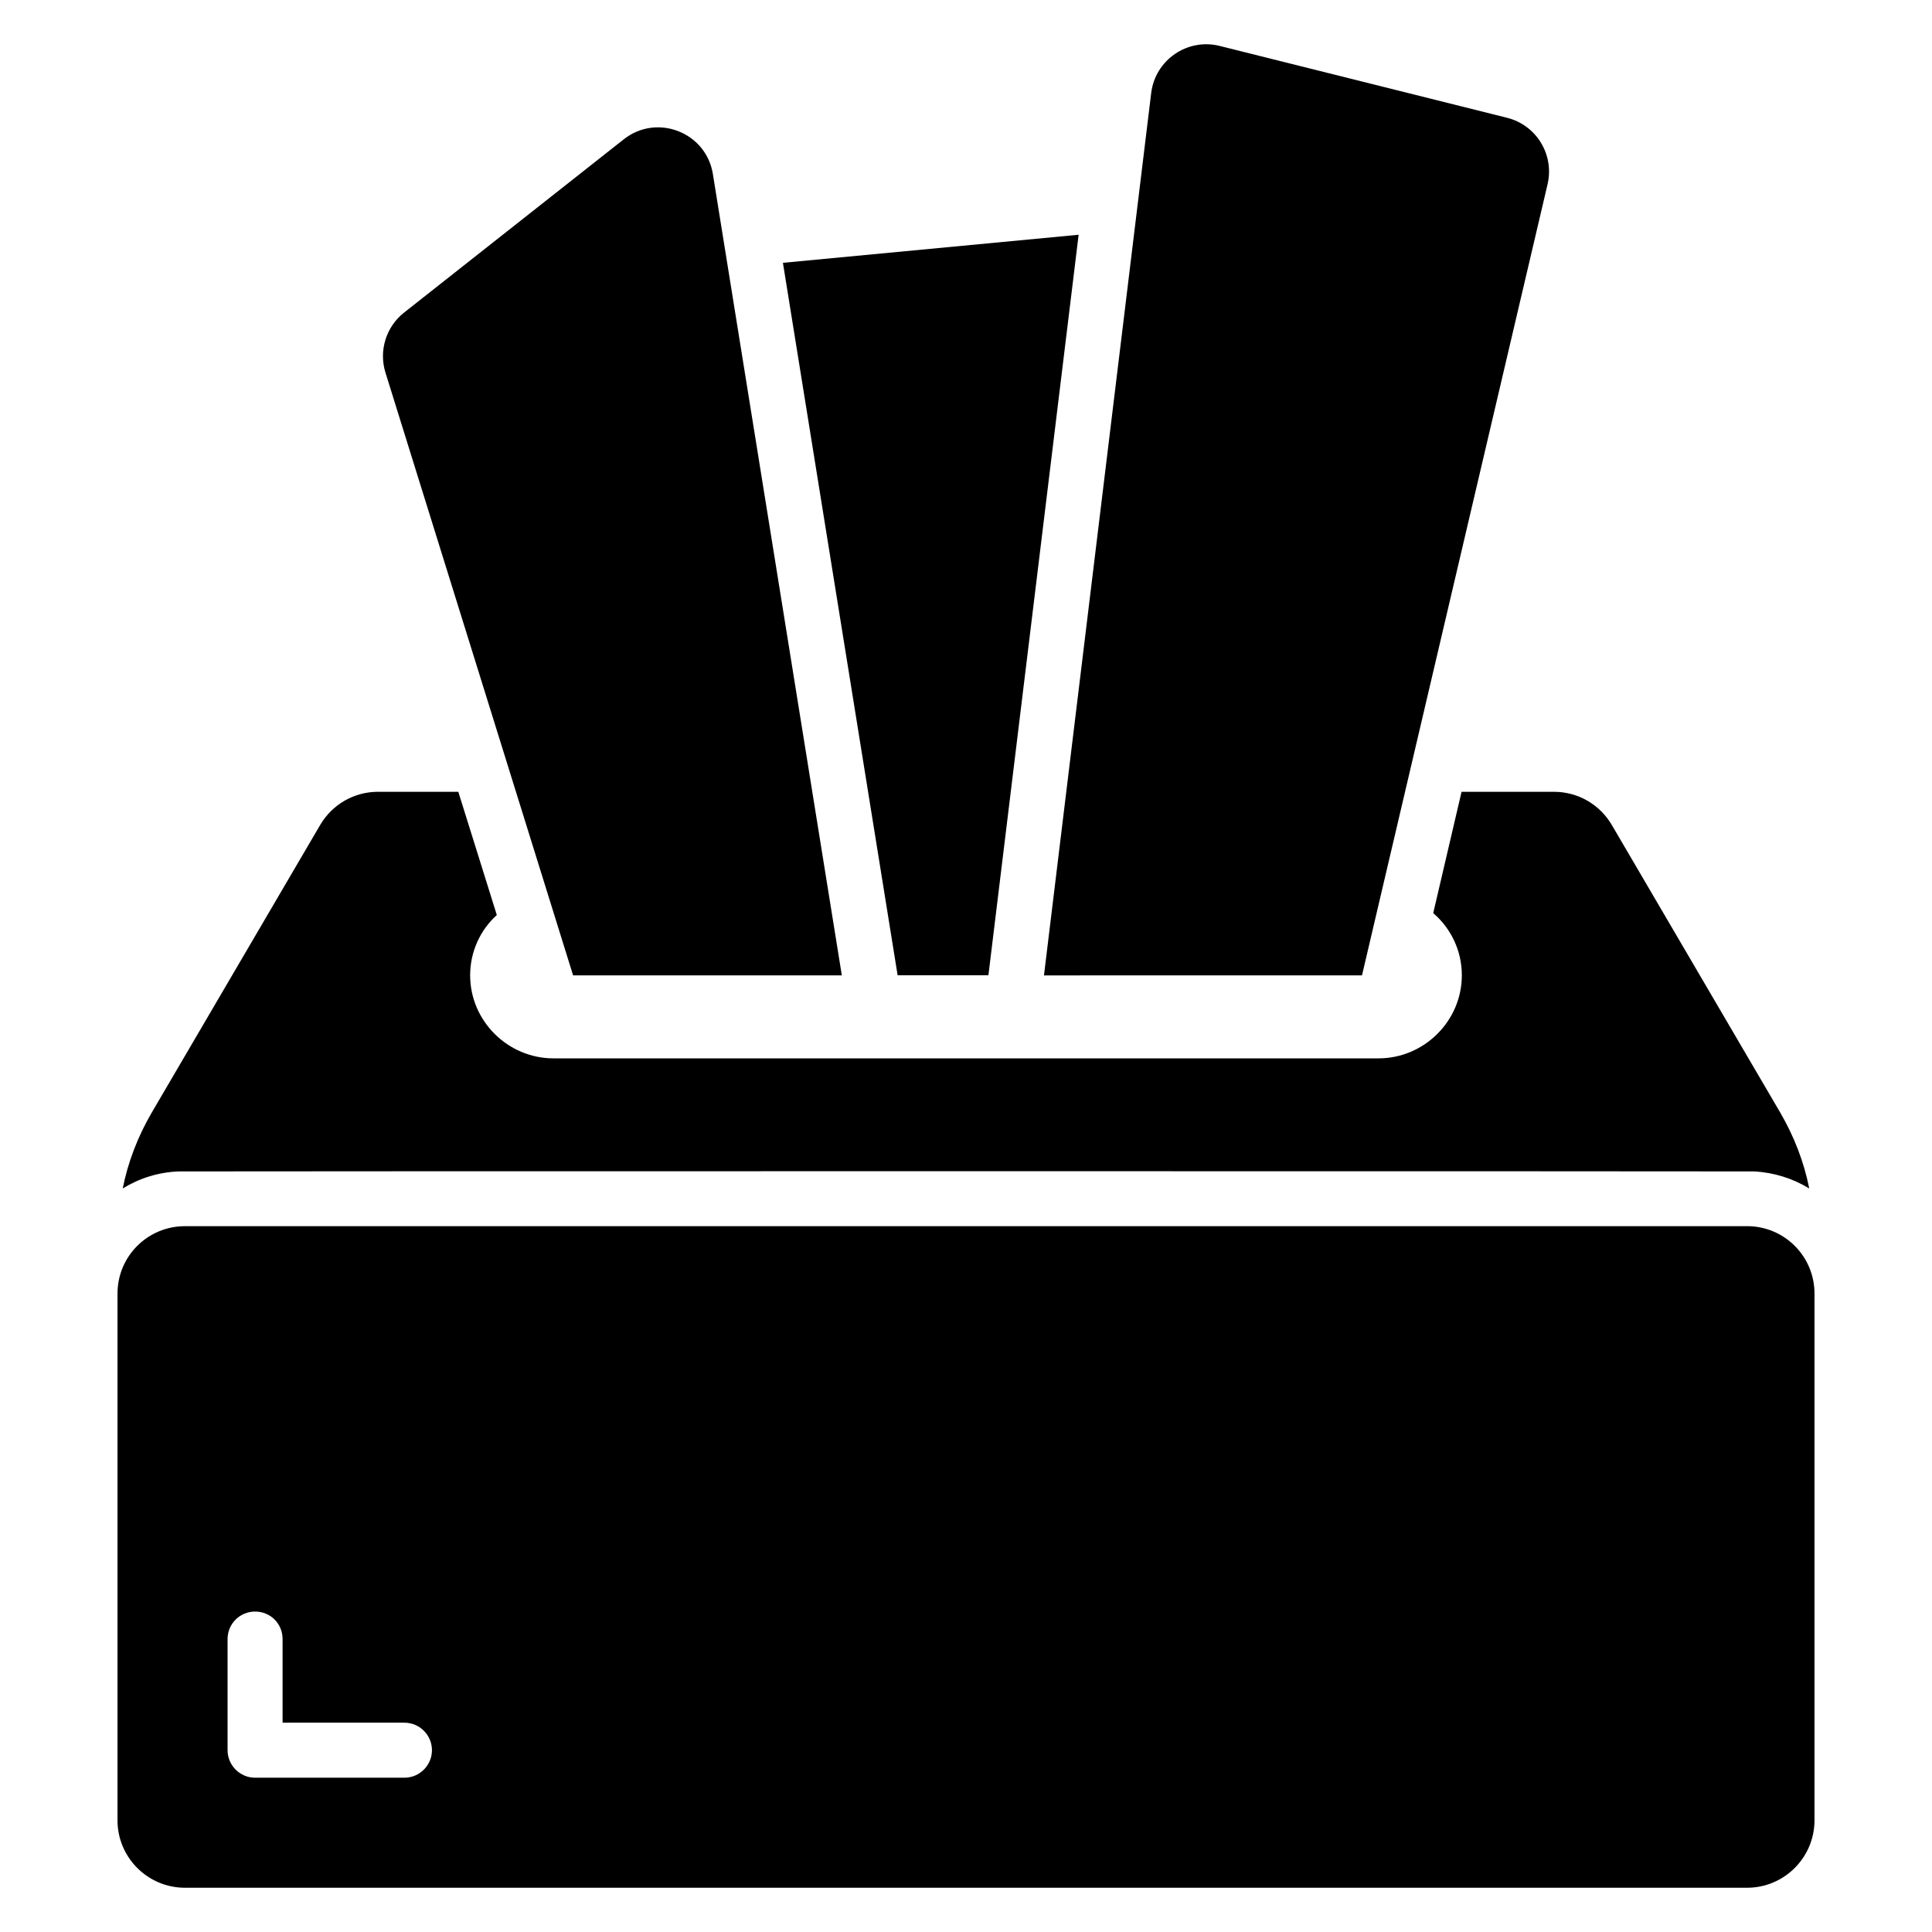
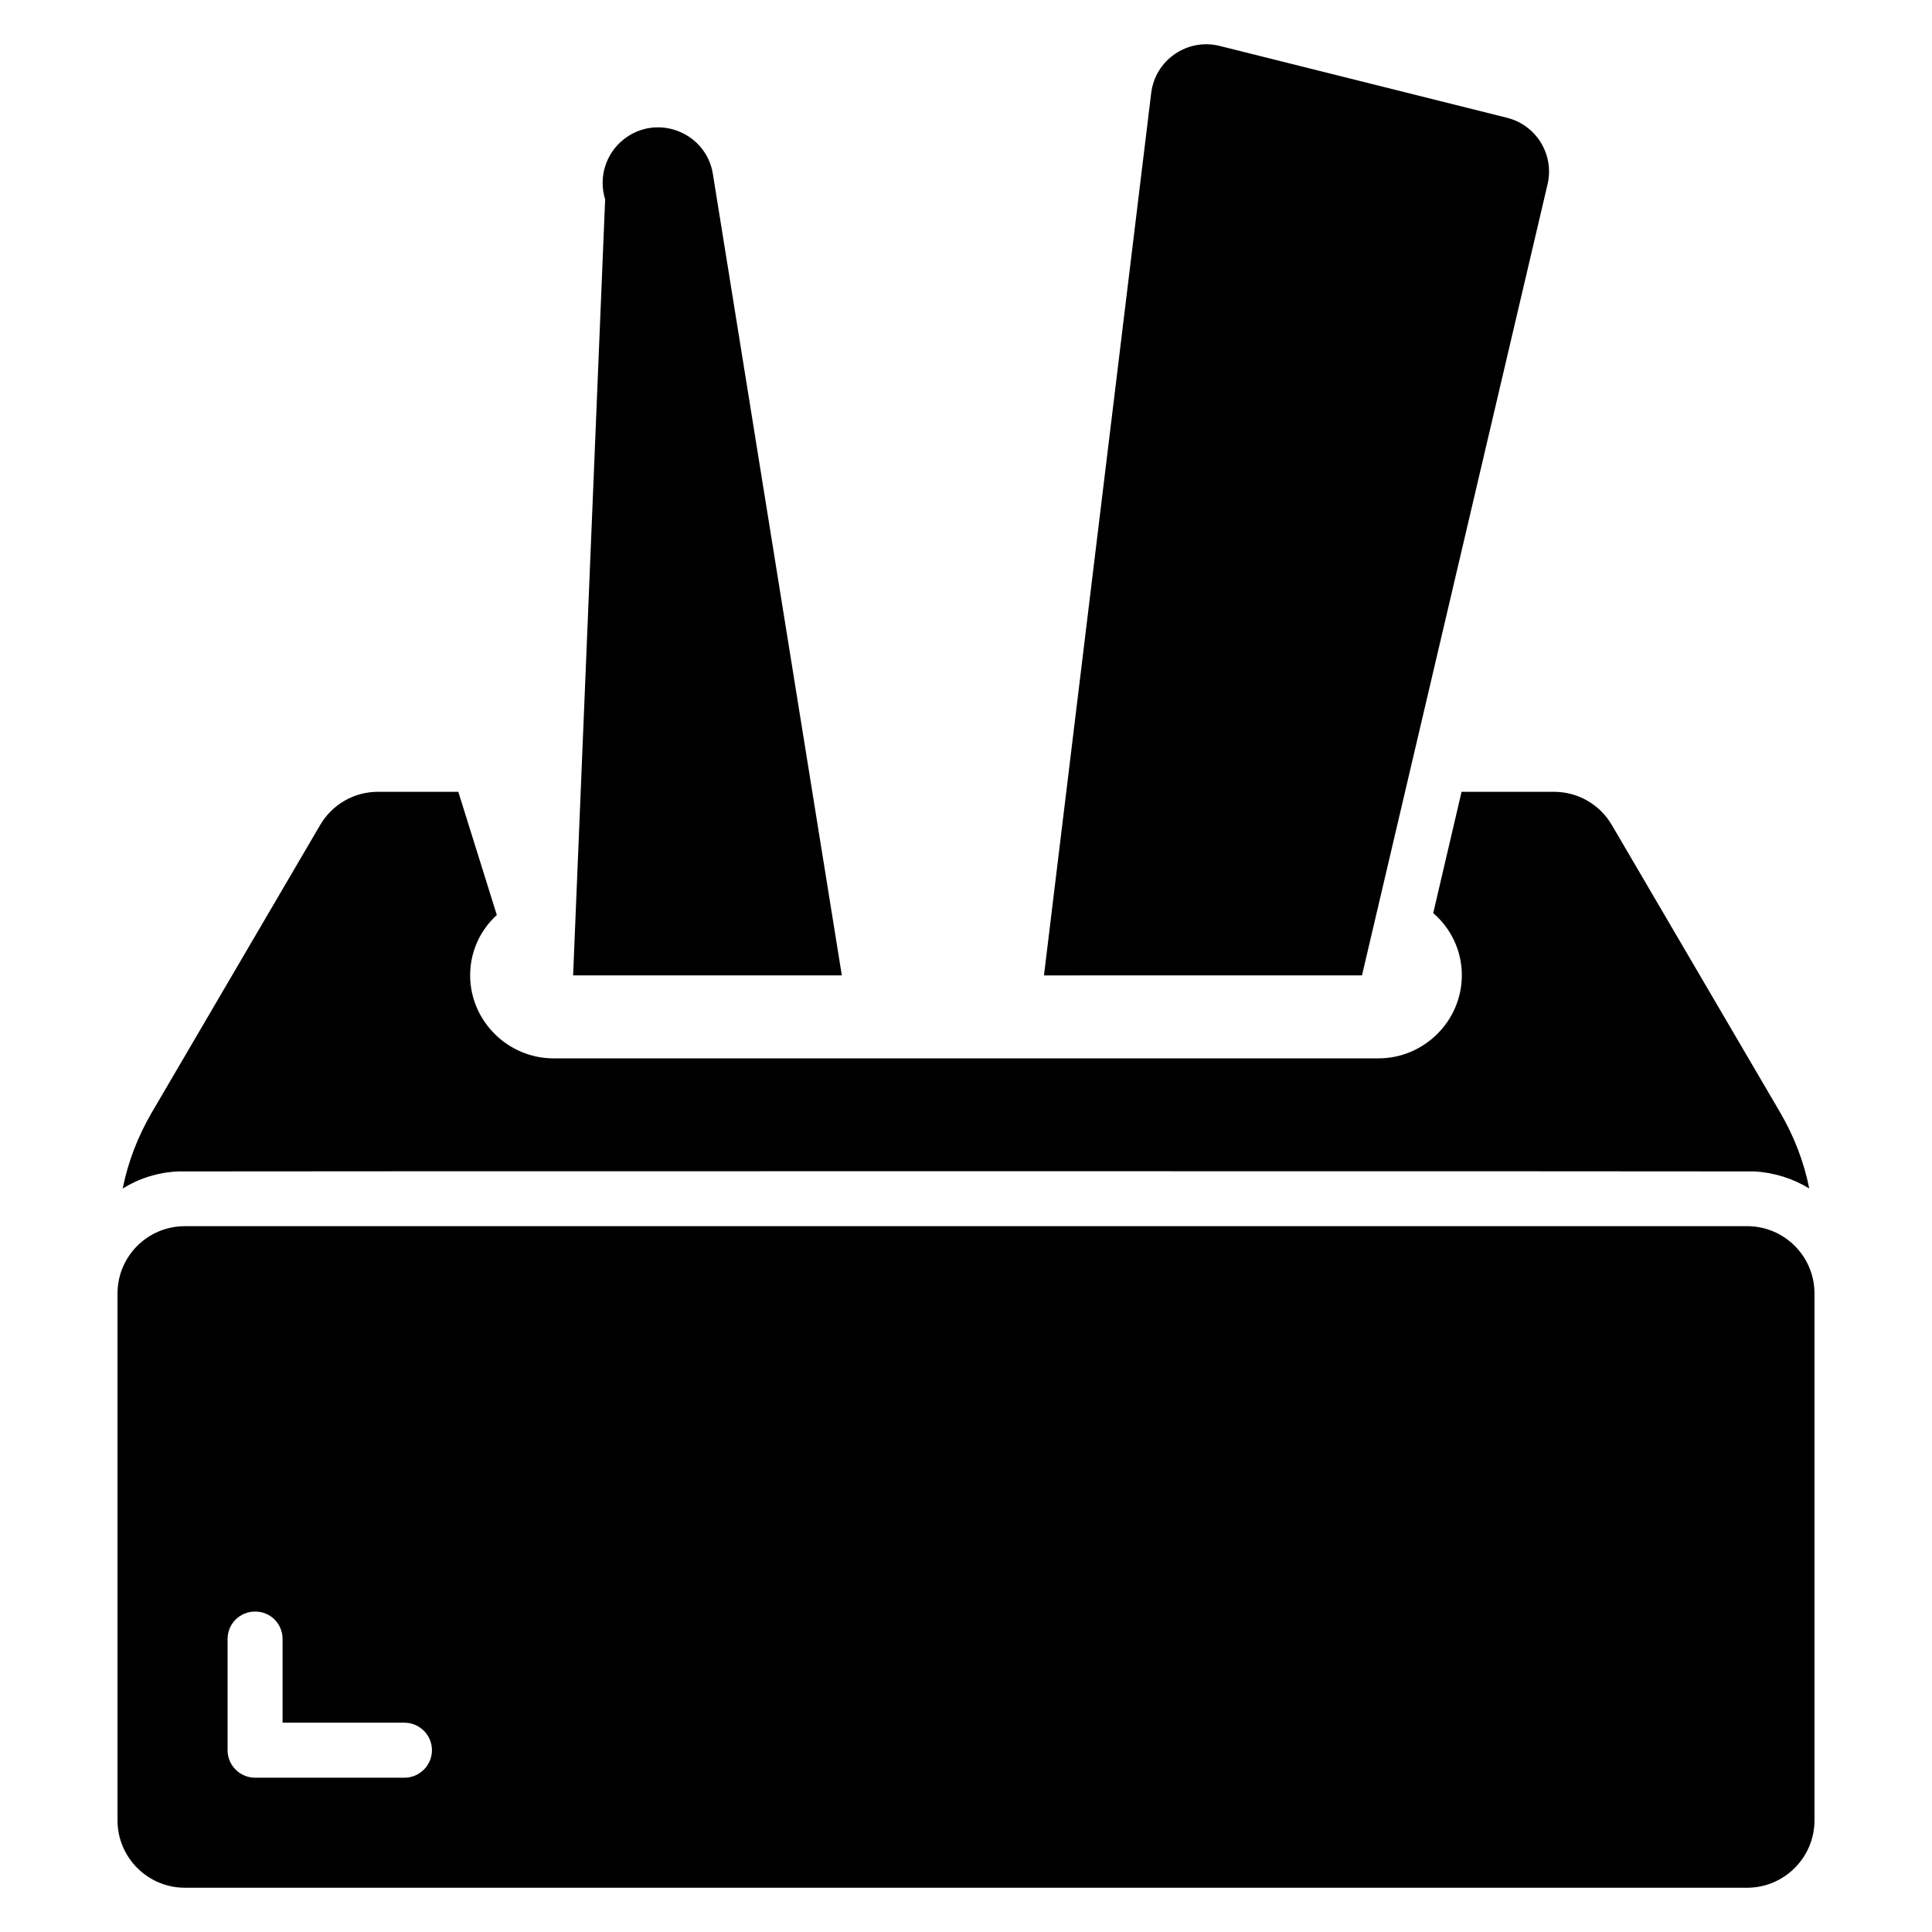
<svg xmlns="http://www.w3.org/2000/svg" fill="#000000" width="800px" height="800px" version="1.1" viewBox="144 144 512 512">
  <g>
    <path d="m615.82 438.91-44.613-76.18c-3.207-5.539-9.039-8.895-15.383-8.895h-24.496l-7.508 32.148c4.664 4.008 7.582 9.914 7.582 16.477 0 12.102-9.988 22.016-22.09 22.016h-218.63c-12.102 0-22.09-9.914-22.09-22.016 0-6.269 2.695-12.027 7.07-15.965l-10.207-32.66h-21.285c-6.344 0-12.176 3.352-15.383 8.895l-44.613 76.18c-3.644 6.269-6.269 13.047-7.652 20.047 4.375-2.695 9.402-4.301 14.797-4.519 0.582-0.074 416.91-0.074 417.57 0 5.32 0.293 10.277 1.895 14.578 4.519-1.383-6.996-4.004-13.777-7.648-20.047z" />
    <path d="m607 468.95h-414c-9.844 0-17.859 7.945-17.859 17.859v139.6c-0.004 9.844 8.016 17.863 17.859 17.863h414c9.84 0 17.859-8.02 17.859-17.859v-139.61c0-9.914-8.02-17.859-17.863-17.859zm-355.82 146.16h-39.582c-4.008 0-7.289-3.281-7.289-7.289v-29.453c0-4.082 3.281-7.289 7.289-7.289 4.082 0 7.289 3.207 7.289 7.289v22.164h32.297c4.008 0 7.289 3.281 7.289 7.289 0 4.008-3.281 7.289-7.293 7.289z" />
-     <path d="m429.85 206.21-23.91 196.25h-24.059l-30.398-188.81z" />
-     <path d="m295.88 402.49h71.215l-34.172-212.36c-1.781-11.078-14.812-16.156-23.621-9.211l-58.215 45.918c-4.781 3.769-6.742 10.102-4.934 15.914z" />
+     <path d="m295.88 402.49h71.215l-34.172-212.36c-1.781-11.078-14.812-16.156-23.621-9.211c-4.781 3.769-6.742 10.102-4.934 15.914z" />
    <path d="m504.94 402.49 49.18-209.66c1.836-7.824-2.949-15.672-10.75-17.621l-76.133-19.035c-8.578-2.144-17.094 3.715-18.16 12.488l-28.414 233.83z" />
  </g>
</svg>